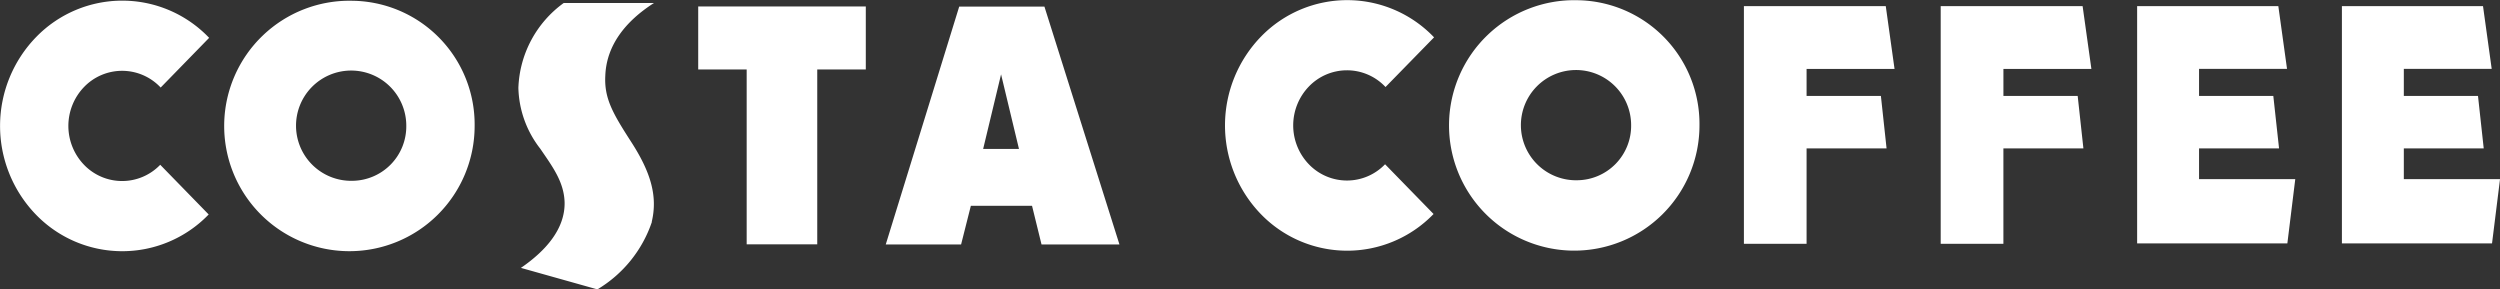
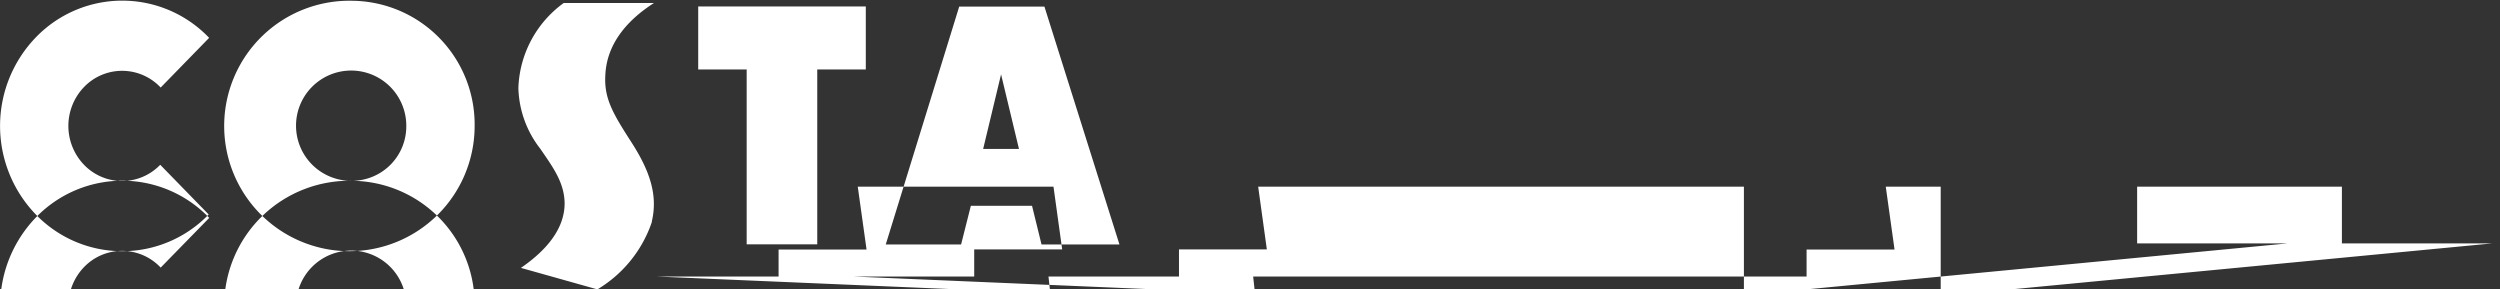
<svg xmlns="http://www.w3.org/2000/svg" width="190" height="22" viewBox="0 0 190 22">
  <rect x="0" y="0" width="190" height="22" fill="#333333" stroke="none" />
  <defs>
    <style>
      .cls-1 {
        fill: #fff;
        fill-rule: evenodd;
      }
    </style>
  </defs>
-   <path id="Shape_5_copy" data-name="Shape 5 copy" class="cls-1" d="M95.86,113.3l-3.683-3.777a4.014,4.014,0,0,1-5.776.017,4.264,4.264,0,0,1-.017-5.923,4.014,4.014,0,0,1,5.776-.017l0.051,0.053,3.683-3.777A9.124,9.124,0,0,0,82.762,99.8a9.692,9.692,0,0,0-.075,13.464,9.124,9.124,0,0,0,13.132.077l0.034-.034M159.376,97.5H152.9l-5.583,18.079h5.726l0.742-2.939h4.649l0.722,2.939h5.922Zm-4.657,10.82,1.362-5.669h0l1.361,5.669h-2.723Zm-21.655-6.038h3.683v13.29h5.364v-13.29h3.69V97.492H133.064v4.789Zm-3.533,11.58c0.476-1.982-.1-3.825-1.58-6.108-1.4-2.171-2.042-3.3-1.947-5.019,0.089-2.282,1.525-4.118,3.7-5.507h-6.862a8.315,8.315,0,0,0-3.445,6.457,7.8,7.8,0,0,0,1.661,4.614c0.912,1.34,1.811,2.513,1.852,4.09,0.034,2-1.423,3.672-3.322,4.97l5.813,1.634a9.516,9.516,0,0,0,4.146-5.138M106.793,97.059a9.517,9.517,0,1,0,9.279,9.514,9.4,9.4,0,0,0-9.279-9.514h0m0,13.682a4.19,4.19,0,1,1,4.085-4.188,4.137,4.137,0,0,1-4.085,4.188m93.088-13.724a9.517,9.517,0,1,0,9.279,9.514,9.4,9.4,0,0,0-9.279-9.514h0m0,13.682a4.189,4.189,0,1,1,4.085-4.188,4.137,4.137,0,0,1-4.085,4.188m-10.933,2.562-3.683-3.777a4.012,4.012,0,0,1-5.776.017,4.263,4.263,0,0,1-.017-5.923,4.014,4.014,0,0,1,5.777-.017c0.016,0.018.033,0.035,0.05,0.053l3.69-3.776a9.124,9.124,0,0,0-13.132-.077,9.694,9.694,0,0,0-.075,13.465,9.125,9.125,0,0,0,13.132.076l0.034-.034m34-8.977H217.3v-2.052h6.685l-0.667-4.775H212.537v18.065H217.3v-7.252h6.079Zm14.956,0h-5.644v-2.052h6.686l-0.668-4.775H227.493v18.065h4.765v-7.252h6.08Zm16.536,6.324h-7.312v-2.338h6.08l-0.436-3.986h-5.644v-2.059h6.686l-0.661-4.768H242.422V115.5h11.417Zm15.562,0h-7.311v-2.338h6.072l-0.435-3.986h-5.637v-2.059h6.678l-0.66-4.768H257.985V115.5h11.409Z" transform="translate(-80 -97)" />
+   <path id="Shape_5_copy" data-name="Shape 5 copy" class="cls-1" d="M95.86,113.3l-3.683-3.777a4.014,4.014,0,0,1-5.776.017,4.264,4.264,0,0,1-.017-5.923,4.014,4.014,0,0,1,5.776-.017l0.051,0.053,3.683-3.777A9.124,9.124,0,0,0,82.762,99.8a9.692,9.692,0,0,0-.075,13.464,9.124,9.124,0,0,0,13.132.077l0.034-.034M159.376,97.5H152.9l-5.583,18.079h5.726l0.742-2.939h4.649l0.722,2.939h5.922Zm-4.657,10.82,1.362-5.669h0l1.361,5.669h-2.723Zm-21.655-6.038h3.683v13.29h5.364v-13.29h3.69V97.492H133.064v4.789Zm-3.533,11.58c0.476-1.982-.1-3.825-1.58-6.108-1.4-2.171-2.042-3.3-1.947-5.019,0.089-2.282,1.525-4.118,3.7-5.507h-6.862a8.315,8.315,0,0,0-3.445,6.457,7.8,7.8,0,0,0,1.661,4.614c0.912,1.34,1.811,2.513,1.852,4.09,0.034,2-1.423,3.672-3.322,4.97l5.813,1.634a9.516,9.516,0,0,0,4.146-5.138M106.793,97.059a9.517,9.517,0,1,0,9.279,9.514,9.4,9.4,0,0,0-9.279-9.514h0m0,13.682a4.19,4.19,0,1,1,4.085-4.188,4.137,4.137,0,0,1-4.085,4.188a9.517,9.517,0,1,0,9.279,9.514,9.4,9.4,0,0,0-9.279-9.514h0m0,13.682a4.189,4.189,0,1,1,4.085-4.188,4.137,4.137,0,0,1-4.085,4.188m-10.933,2.562-3.683-3.777a4.012,4.012,0,0,1-5.776.017,4.263,4.263,0,0,1-.017-5.923,4.014,4.014,0,0,1,5.777-.017c0.016,0.018.033,0.035,0.05,0.053l3.69-3.776a9.124,9.124,0,0,0-13.132-.077,9.694,9.694,0,0,0-.075,13.465,9.125,9.125,0,0,0,13.132.076l0.034-.034m34-8.977H217.3v-2.052h6.685l-0.667-4.775H212.537v18.065H217.3v-7.252h6.079Zm14.956,0h-5.644v-2.052h6.686l-0.668-4.775H227.493v18.065h4.765v-7.252h6.08Zm16.536,6.324h-7.312v-2.338h6.08l-0.436-3.986h-5.644v-2.059h6.686l-0.661-4.768H242.422V115.5h11.417Zm15.562,0h-7.311v-2.338h6.072l-0.435-3.986h-5.637v-2.059h6.678l-0.66-4.768H257.985V115.5h11.409Z" transform="translate(-80 -97)" />
</svg>